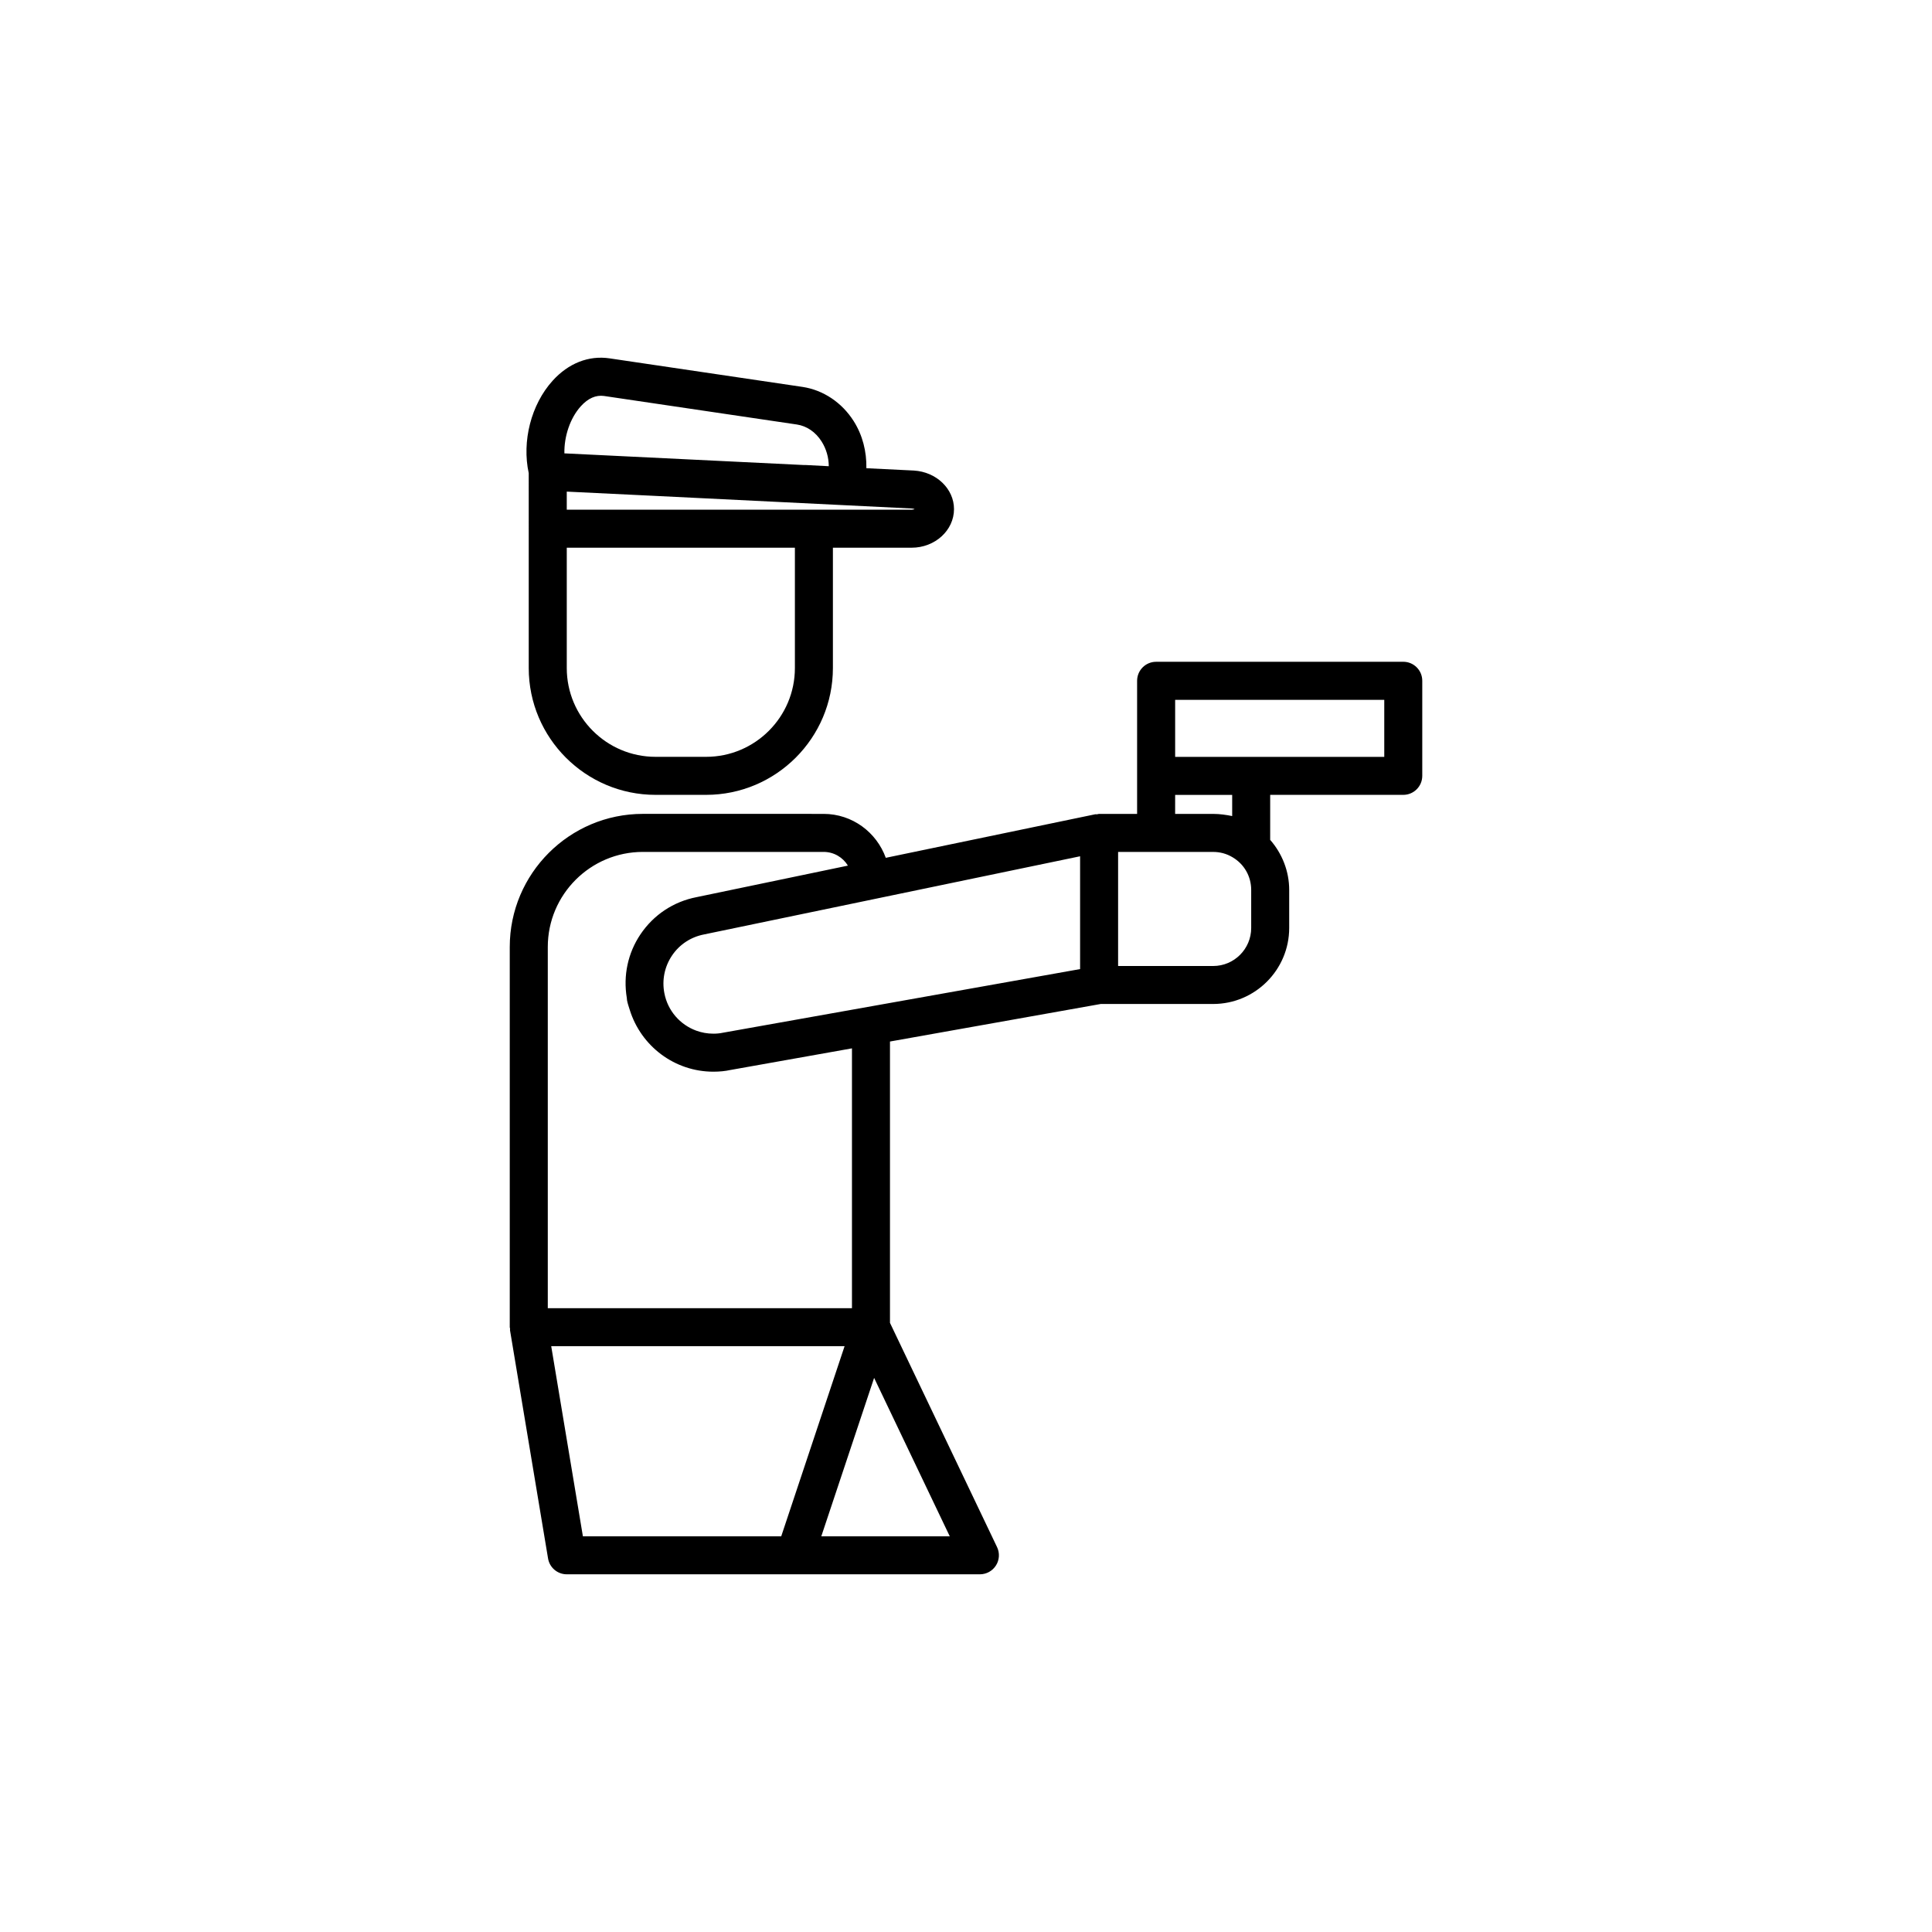
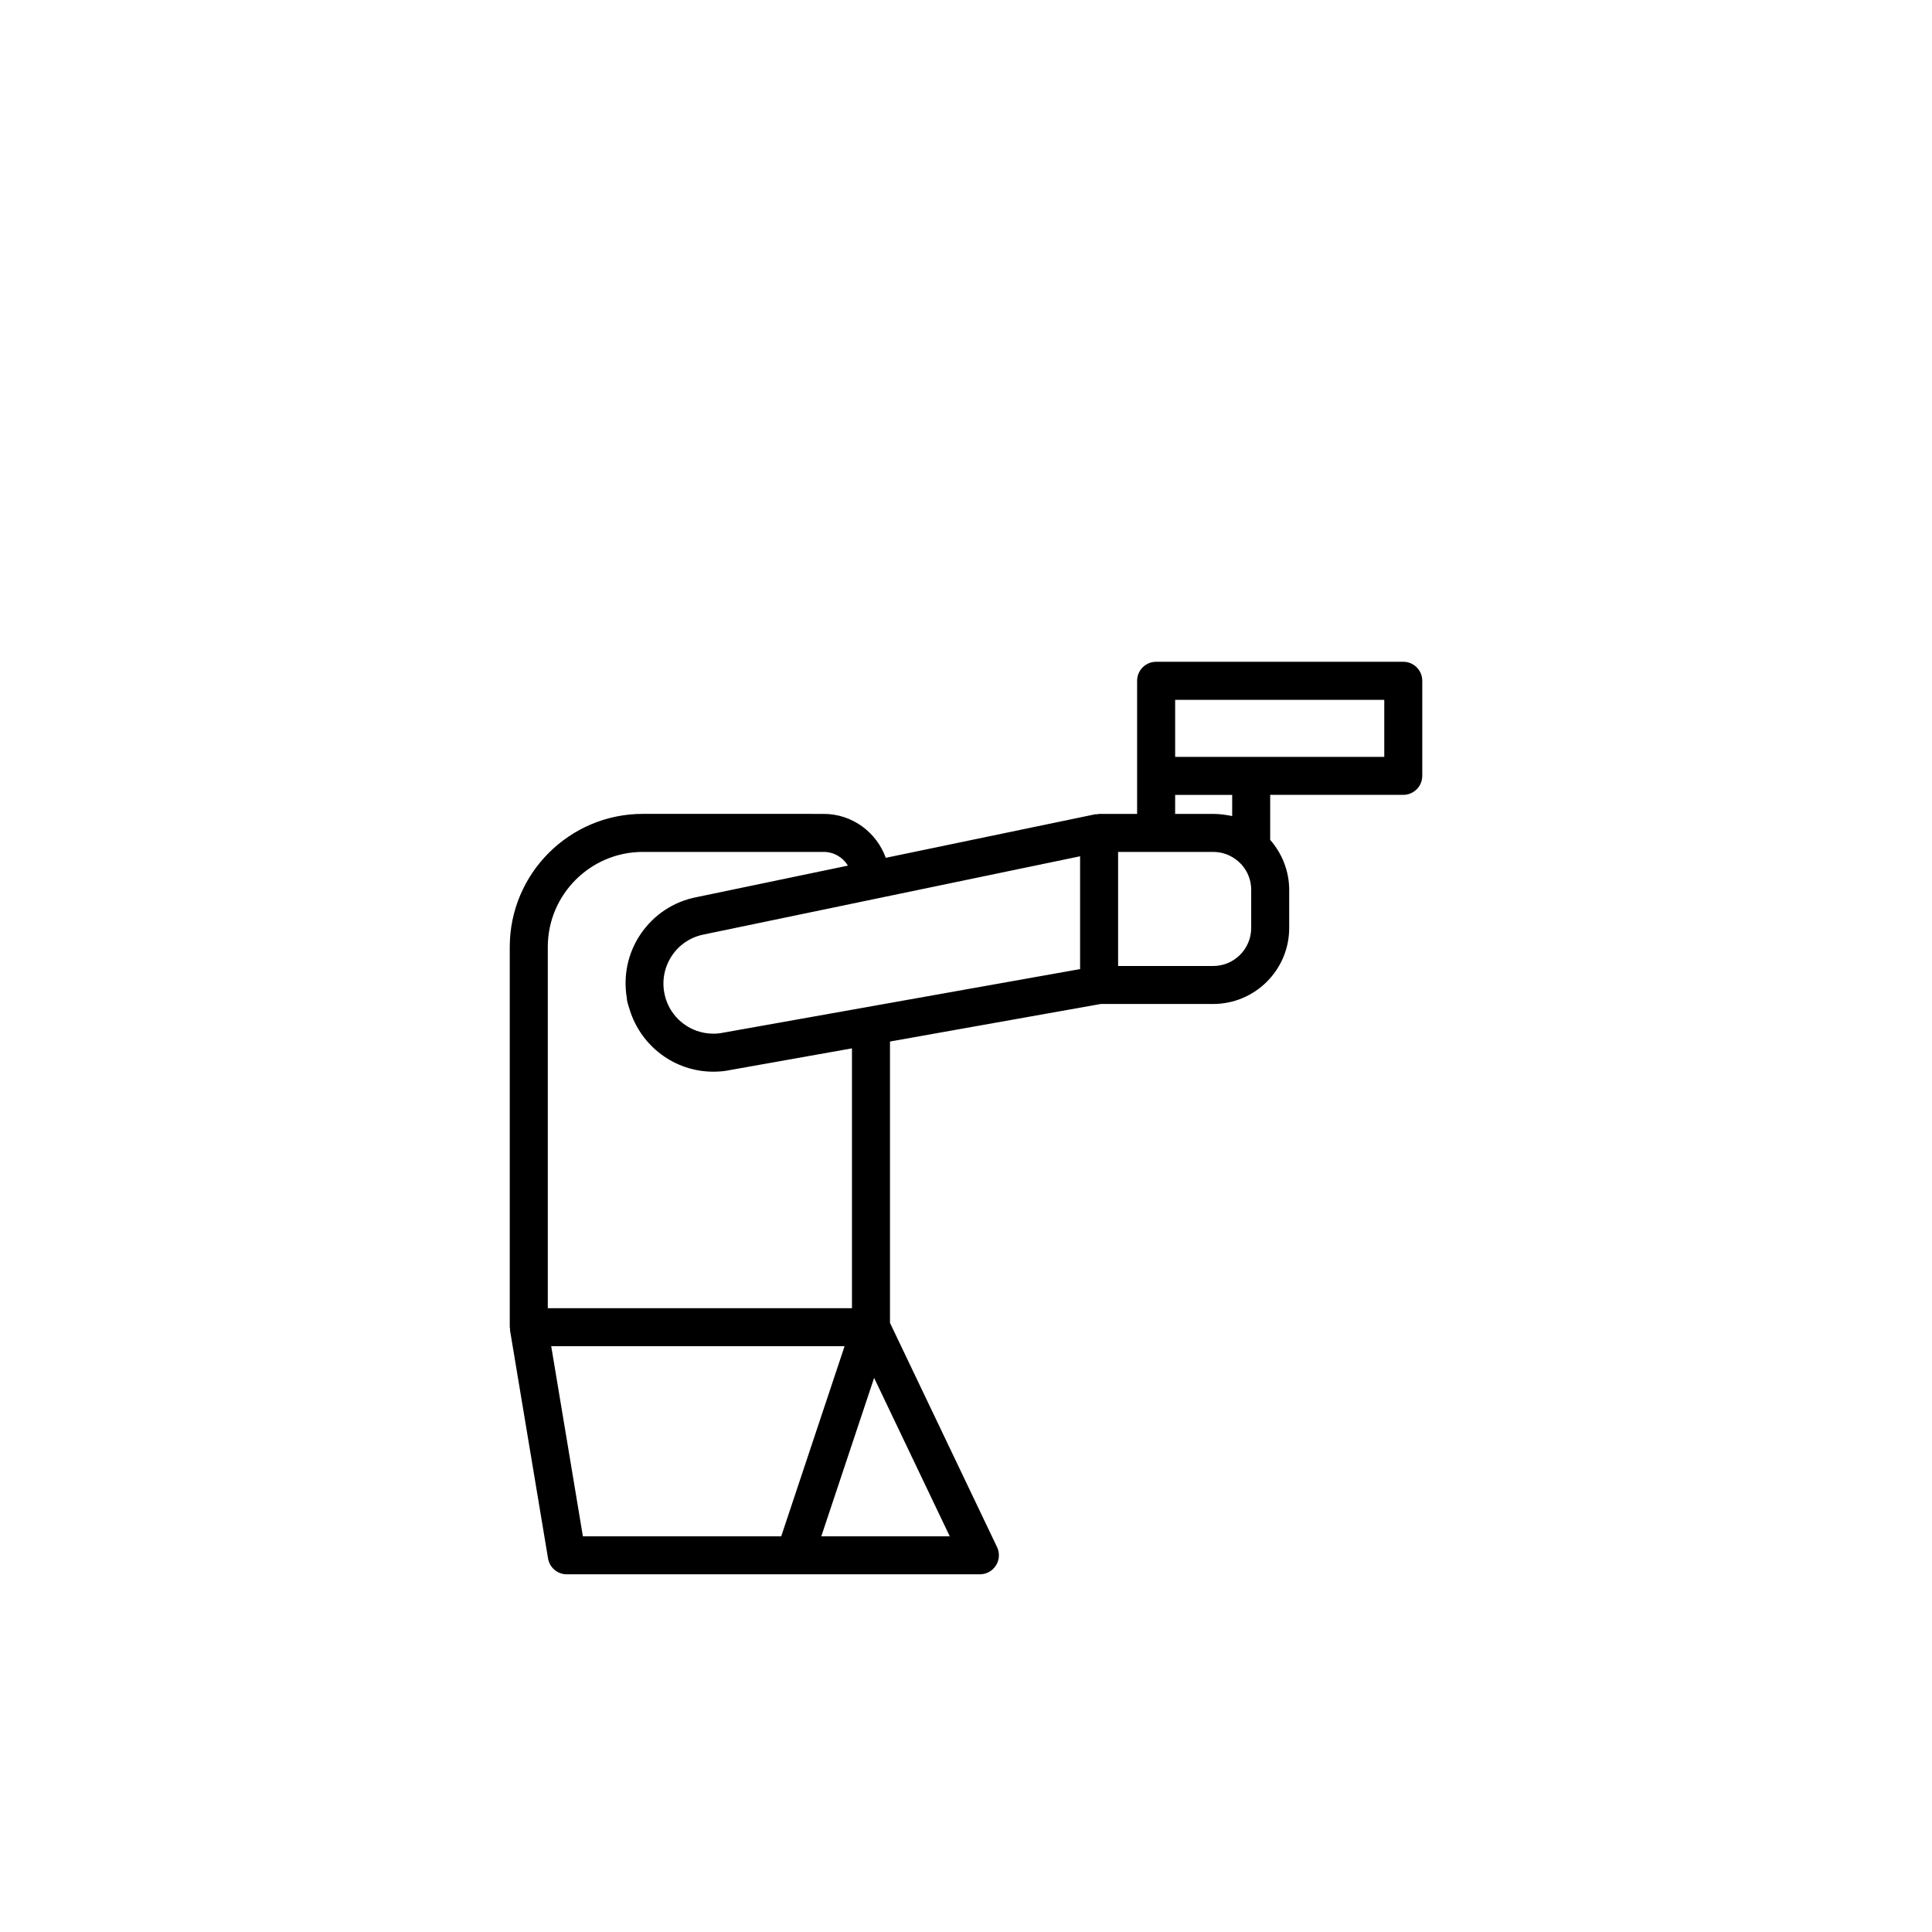
<svg xmlns="http://www.w3.org/2000/svg" fill="#000000" width="800px" height="800px" version="1.1" viewBox="144 144 512 512">
  <g>
-     <path d="m284.12 284.11v36.93c0 18.527 15.074 33.605 33.605 33.605h13.402c18.527-0.004 33.602-15.078 33.602-33.605v-31.891h20.859c6.195 0 11.234-4.59 11.234-10.23 0-5.363-4.644-9.852-10.629-10.219l-12.594-0.617c0.086-4.394-0.992-8.746-3.367-12.492-3.133-4.938-8.082-8.238-13.582-9.059l-51.078-7.559c-5.543-0.832-10.926 1.277-15.133 5.938-5.699 6.309-8.16 16.035-6.32 24.48zm70.535 36.93c0 12.973-10.555 23.527-23.527 23.527h-13.402c-12.977 0-23.527-10.555-23.527-23.527v-31.891h60.457zm30.977-42.281c0.316 0.02 0.566 0.09 0.754 0.172-0.195 0.078-0.461 0.141-0.793 0.141h-91.395v-4.789l22.359 1.082zm-87.711-27.098c1.926-2.129 4.008-3.027 6.168-2.723l51.082 7.559c2.641 0.395 4.965 1.988 6.555 4.488 1.246 1.965 1.895 4.242 1.91 6.566l-6.156-0.32-0.465 0.004-63.098-3.074-0.348-0.012c-0.094-4.516 1.52-9.355 4.352-12.488z" />
    <path d="m515.88 319.38h-65.496c-2.781 0-5.039 2.254-5.039 5.039v35.27h-10.078c-0.199 0-0.367 0.09-0.559 0.113-0.156 0.02-0.309-0.039-0.465-0.008l-55.5 11.535c-2.449-6.766-8.875-11.641-16.477-11.641l-47.91-0.004c-19.445 0-35.266 15.82-35.266 35.266v100.76c0 0.156 0.074 0.289 0.09 0.441 0.012 0.133-0.043 0.258-0.02 0.391l10.078 60.457c0.398 2.426 2.5 4.207 4.965 4.207h109.48c1.73 0 3.34-0.887 4.262-2.352 0.922-1.461 1.031-3.297 0.285-4.856l-28.375-59.426v-74.559l55.859-9.949h29.785c11.113 0 20.152-9.039 20.152-20.152v-10.078c0-4.941-1.871-9.641-5.039-13.262v-11.926h35.266c2.781 0 5.039-2.254 5.039-5.039v-25.191c0.004-2.781-2.254-5.039-5.035-5.039zm-226.71 171.3v-95.723c0-13.891 11.301-25.191 25.191-25.191h47.914c2.723 0 5.113 1.457 6.43 3.633l-40.082 8.348c-6.121 1.18-11.41 4.684-14.895 9.863-3.356 4.988-4.598 10.957-3.617 16.863 0.035 0.207 0.02 0.418 0.059 0.625 0.164 0.871 0.457 1.684 0.715 2.516 2.984 9.621 11.879 16.395 22.172 16.395 1.625 0 3.176-0.156 4.41-0.434l32.312-5.75v68.855zm61.863 60.457h-52.559l-8.395-50.383h77.746zm44.664 0h-34.043l13.996-41.984zm34.539-150.32-94.734 16.879c-0.723 0.156-1.543 0.238-2.449 0.238-1.586 0-3.117-0.281-4.539-0.801-4.269-1.559-7.562-5.262-8.449-9.93-0.676-3.488 0.047-7.027 2.023-9.969 1.977-2.938 4.973-4.922 8.52-5.606l99.629-20.707zm25.191-46.164h15.113v5.613c-0.773-0.164-1.516-0.285-2.262-0.379-0.027-0.004-0.055-0.012-0.086-0.016-0.887-0.109-1.777-0.18-2.691-0.18h-10.078zm20.152 35.27c0 5.559-4.519 10.078-10.078 10.078h-25.191v-30.23h25.191c1.852 0 3.57 0.469 5.144 1.414 3.09 1.824 4.934 5.062 4.934 8.66zm35.266-45.344h-55.418v-15.113h55.418z" />
  </g>
</svg>